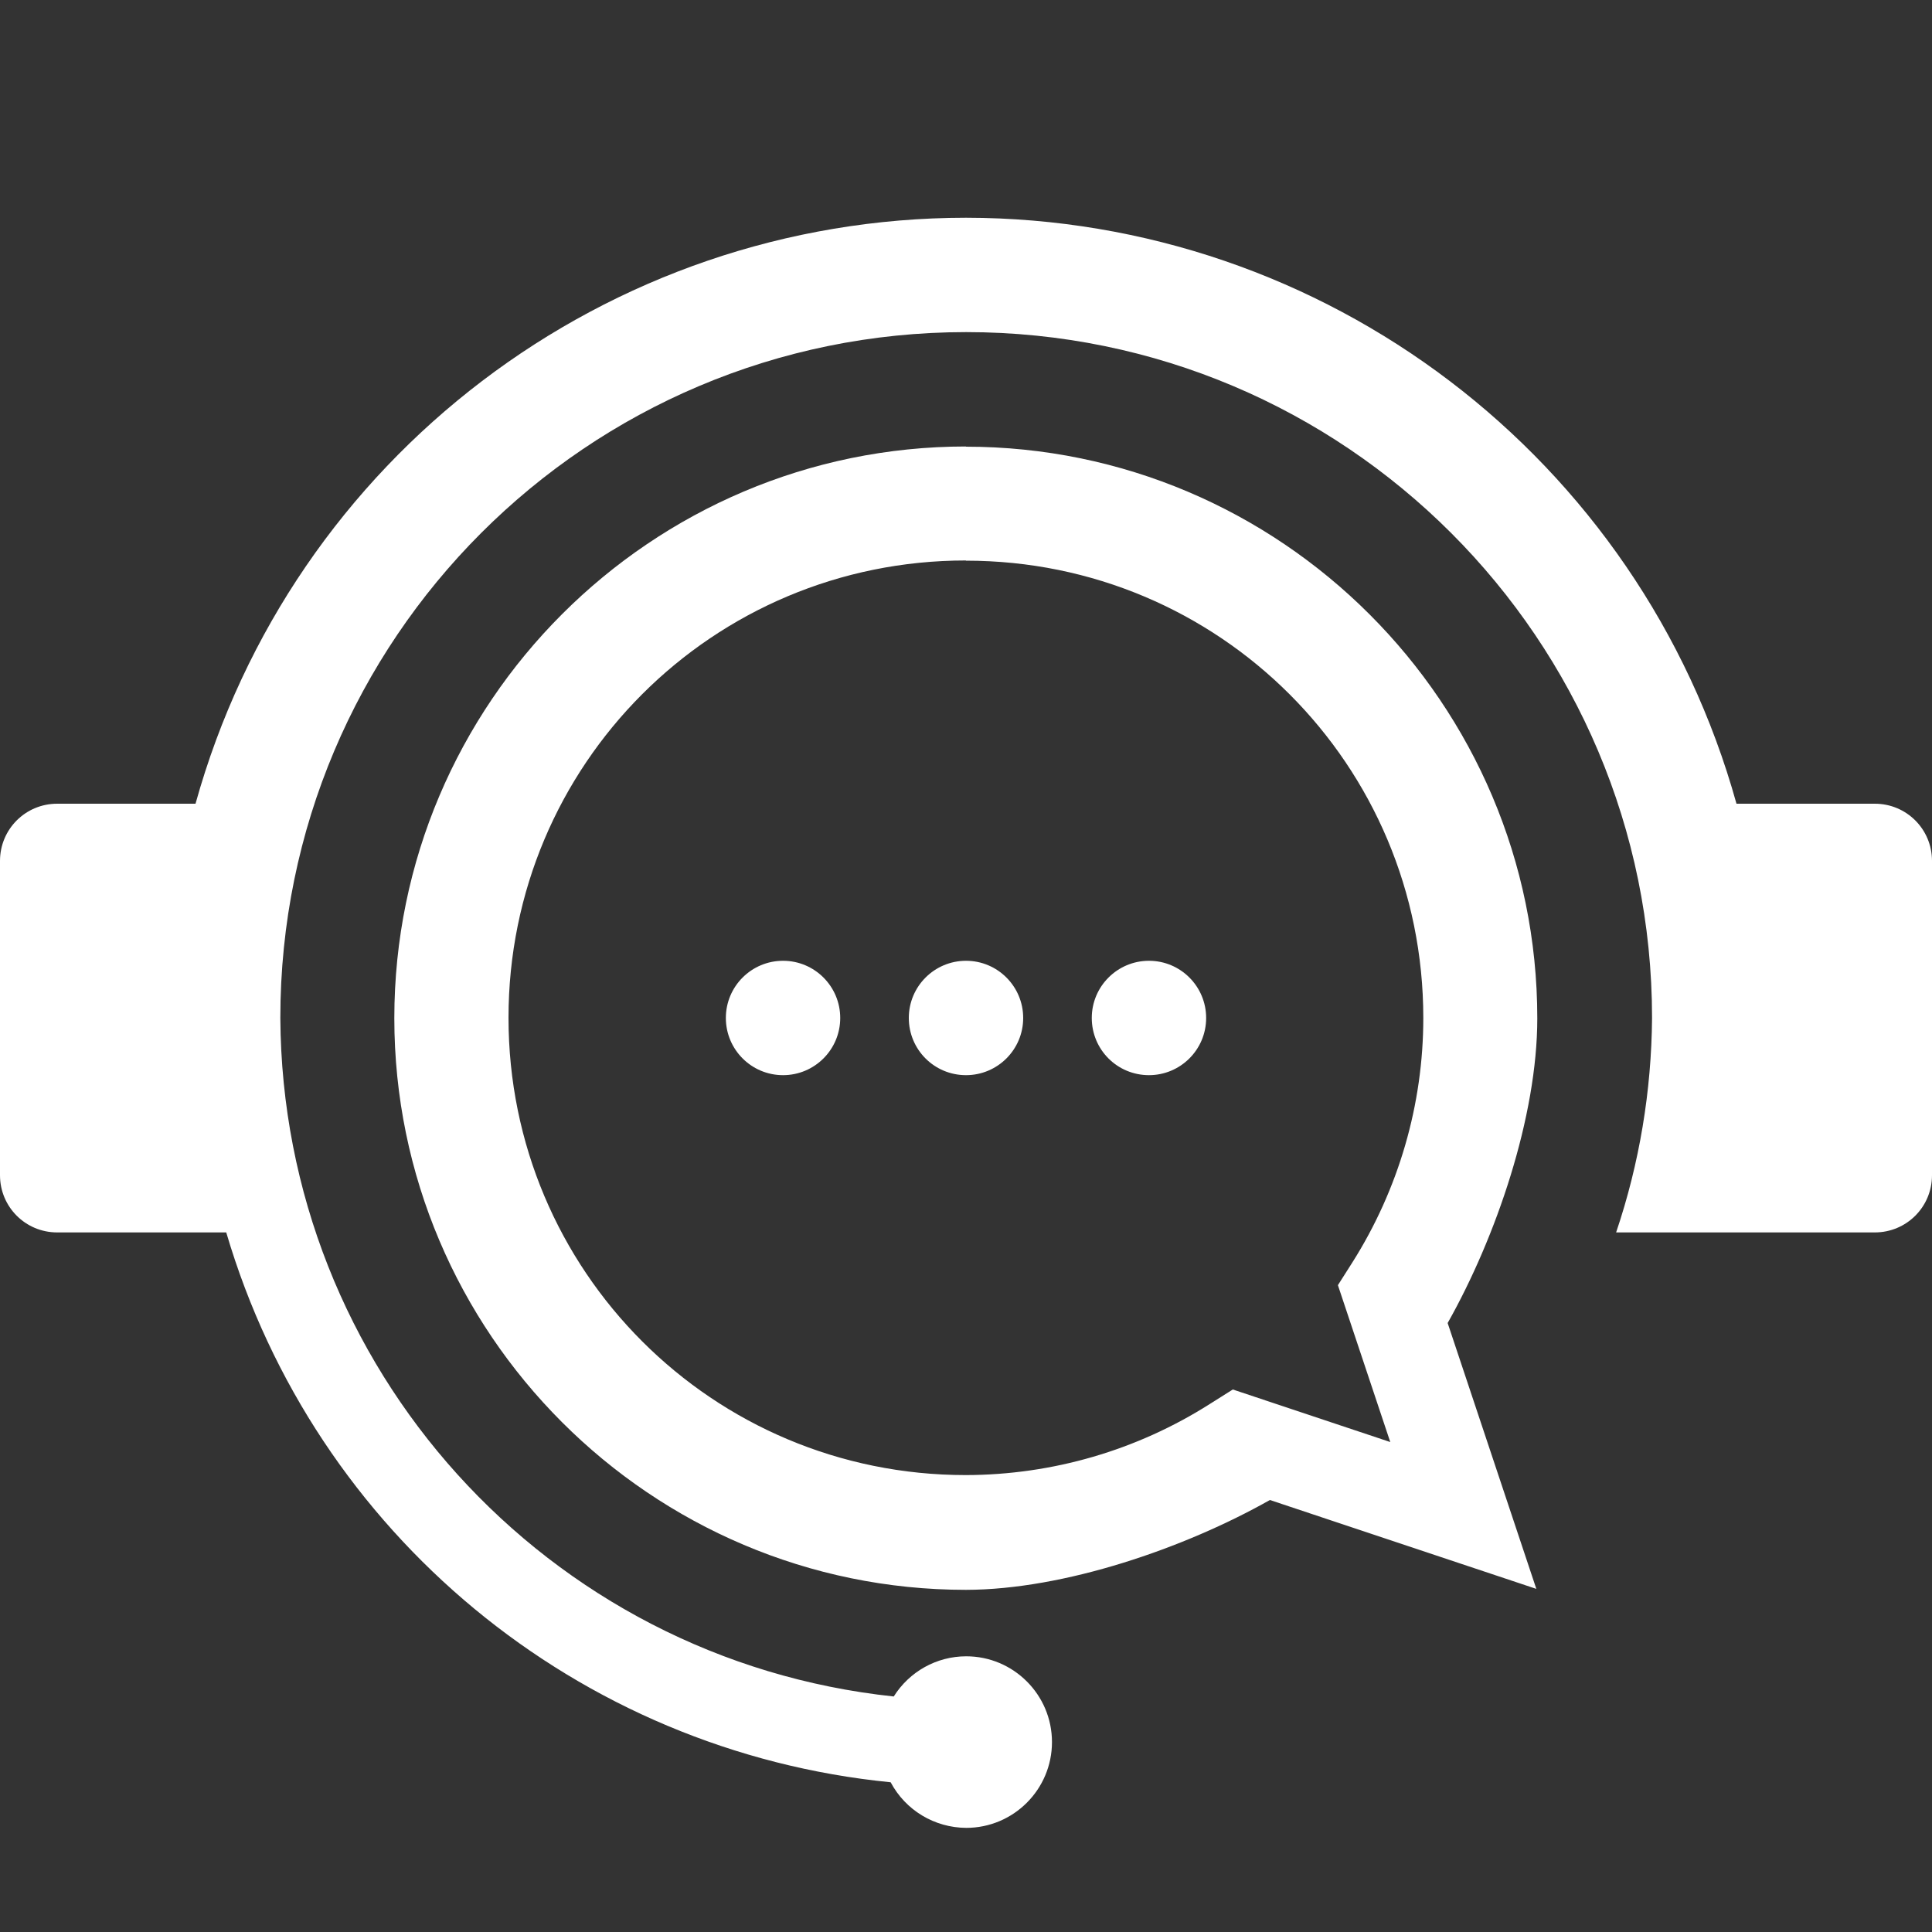
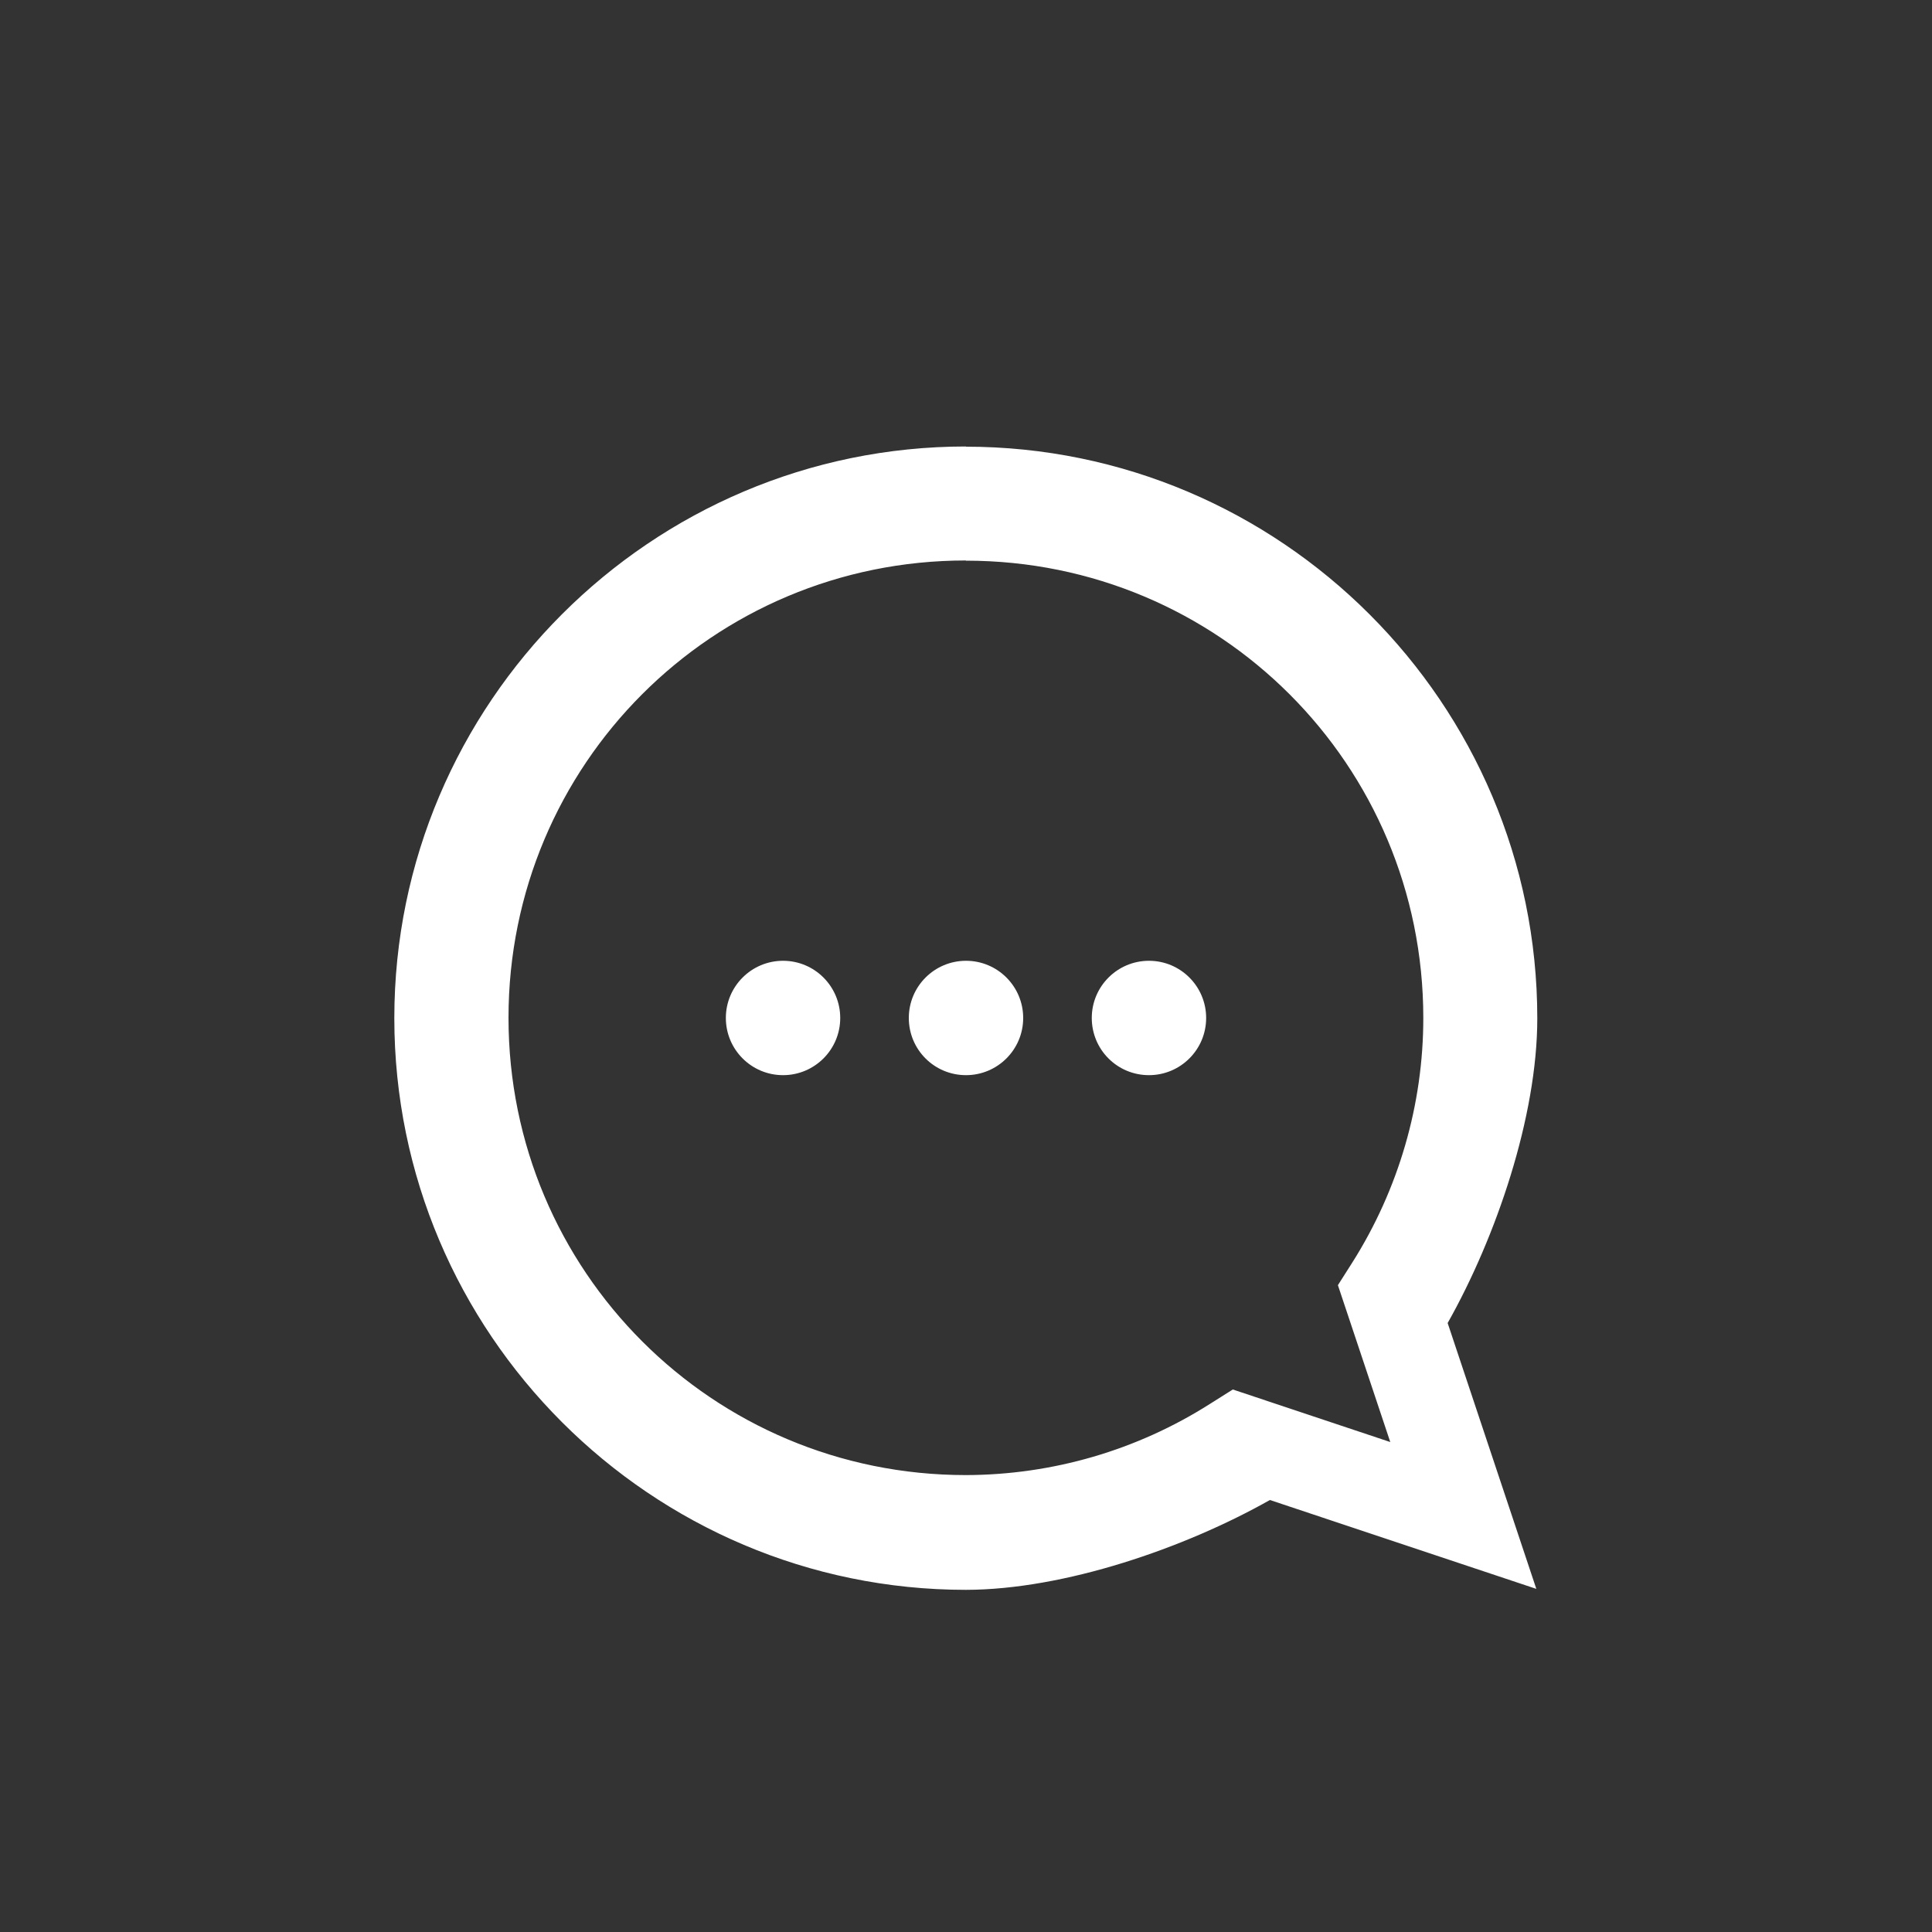
<svg xmlns="http://www.w3.org/2000/svg" id="Layer_2" viewBox="0 0 100 100">
  <rect x="0" y="0" width="100" height="100" fill="#333333" stroke="none" />
  <defs>
    <style>
      .cls-1 {
        fill: #fff;
      }
    </style>
  </defs>
-   <path class="cls-1" d="M50,11.27c-18.59.01-34.9,12.41-39.88,30.33H2.96c-1.64,0-2.96,1.32-2.96,2.96v16.27c0,1.64,1.32,2.96,2.96,2.96h8.75c4.6,15.61,18.2,26.86,34.39,28.46.77,1.45,2.27,2.35,3.91,2.36,2.45,0,4.44-1.99,4.44-4.44s-1.99-4.44-4.44-4.44c-1.53,0-2.94.79-3.75,2.08-17.98-1.91-31.65-17.03-31.75-35.12,0-19.61,15.89-35.5,35.5-35.5s35.5,15.9,35.5,35.5h0c-.03,3.77-.65,7.52-1.86,11.1h13.39c1.64,0,2.96-1.32,2.96-2.96v-16.27c0-1.64-1.32-2.96-2.96-2.96h-7.16c-4.98-17.91-21.29-30.31-39.88-30.33h0Z" />
  <path class="cls-1" d="M59.47,49.73c-1.63,0-2.96,1.32-2.96,2.96s1.32,2.96,2.96,2.96h0c1.63,0,2.96-1.32,2.96-2.96h0c0-1.63-1.32-2.96-2.96-2.96h0ZM50,49.73c-1.63,0-2.96,1.32-2.96,2.96s1.32,2.96,2.96,2.96h0c1.63,0,2.96-1.32,2.96-2.96h0c0-1.63-1.32-2.96-2.96-2.96h0ZM40.53,49.73c-1.63,0-2.96,1.32-2.96,2.96h0c0,1.63,1.32,2.96,2.96,2.96h0c1.63,0,2.96-1.32,2.96-2.96h0c0-1.63-1.32-2.96-2.96-2.96h0ZM50,29.02c13.11,0,23.67,10.56,23.67,23.67,0,4.48-1.28,8.87-3.67,12.65l-.75,1.18,2.71,8.12-8.15-2.72-1.19.75c-3.78,2.4-8.15,3.67-12.63,3.68-13.11,0-23.67-10.57-23.67-23.67s10.56-23.67,23.67-23.67h0ZM50,23.11c-16.3,0-29.59,13.28-29.59,29.59s13.28,29.59,29.59,29.59h0c5.09-.01,11.32-2.16,15.73-4.65l13.79,4.6-4.59-13.76c2.5-4.43,4.64-10.67,4.64-15.77,0-16.3-13.28-29.59-29.59-29.59h0Z" />
</svg>